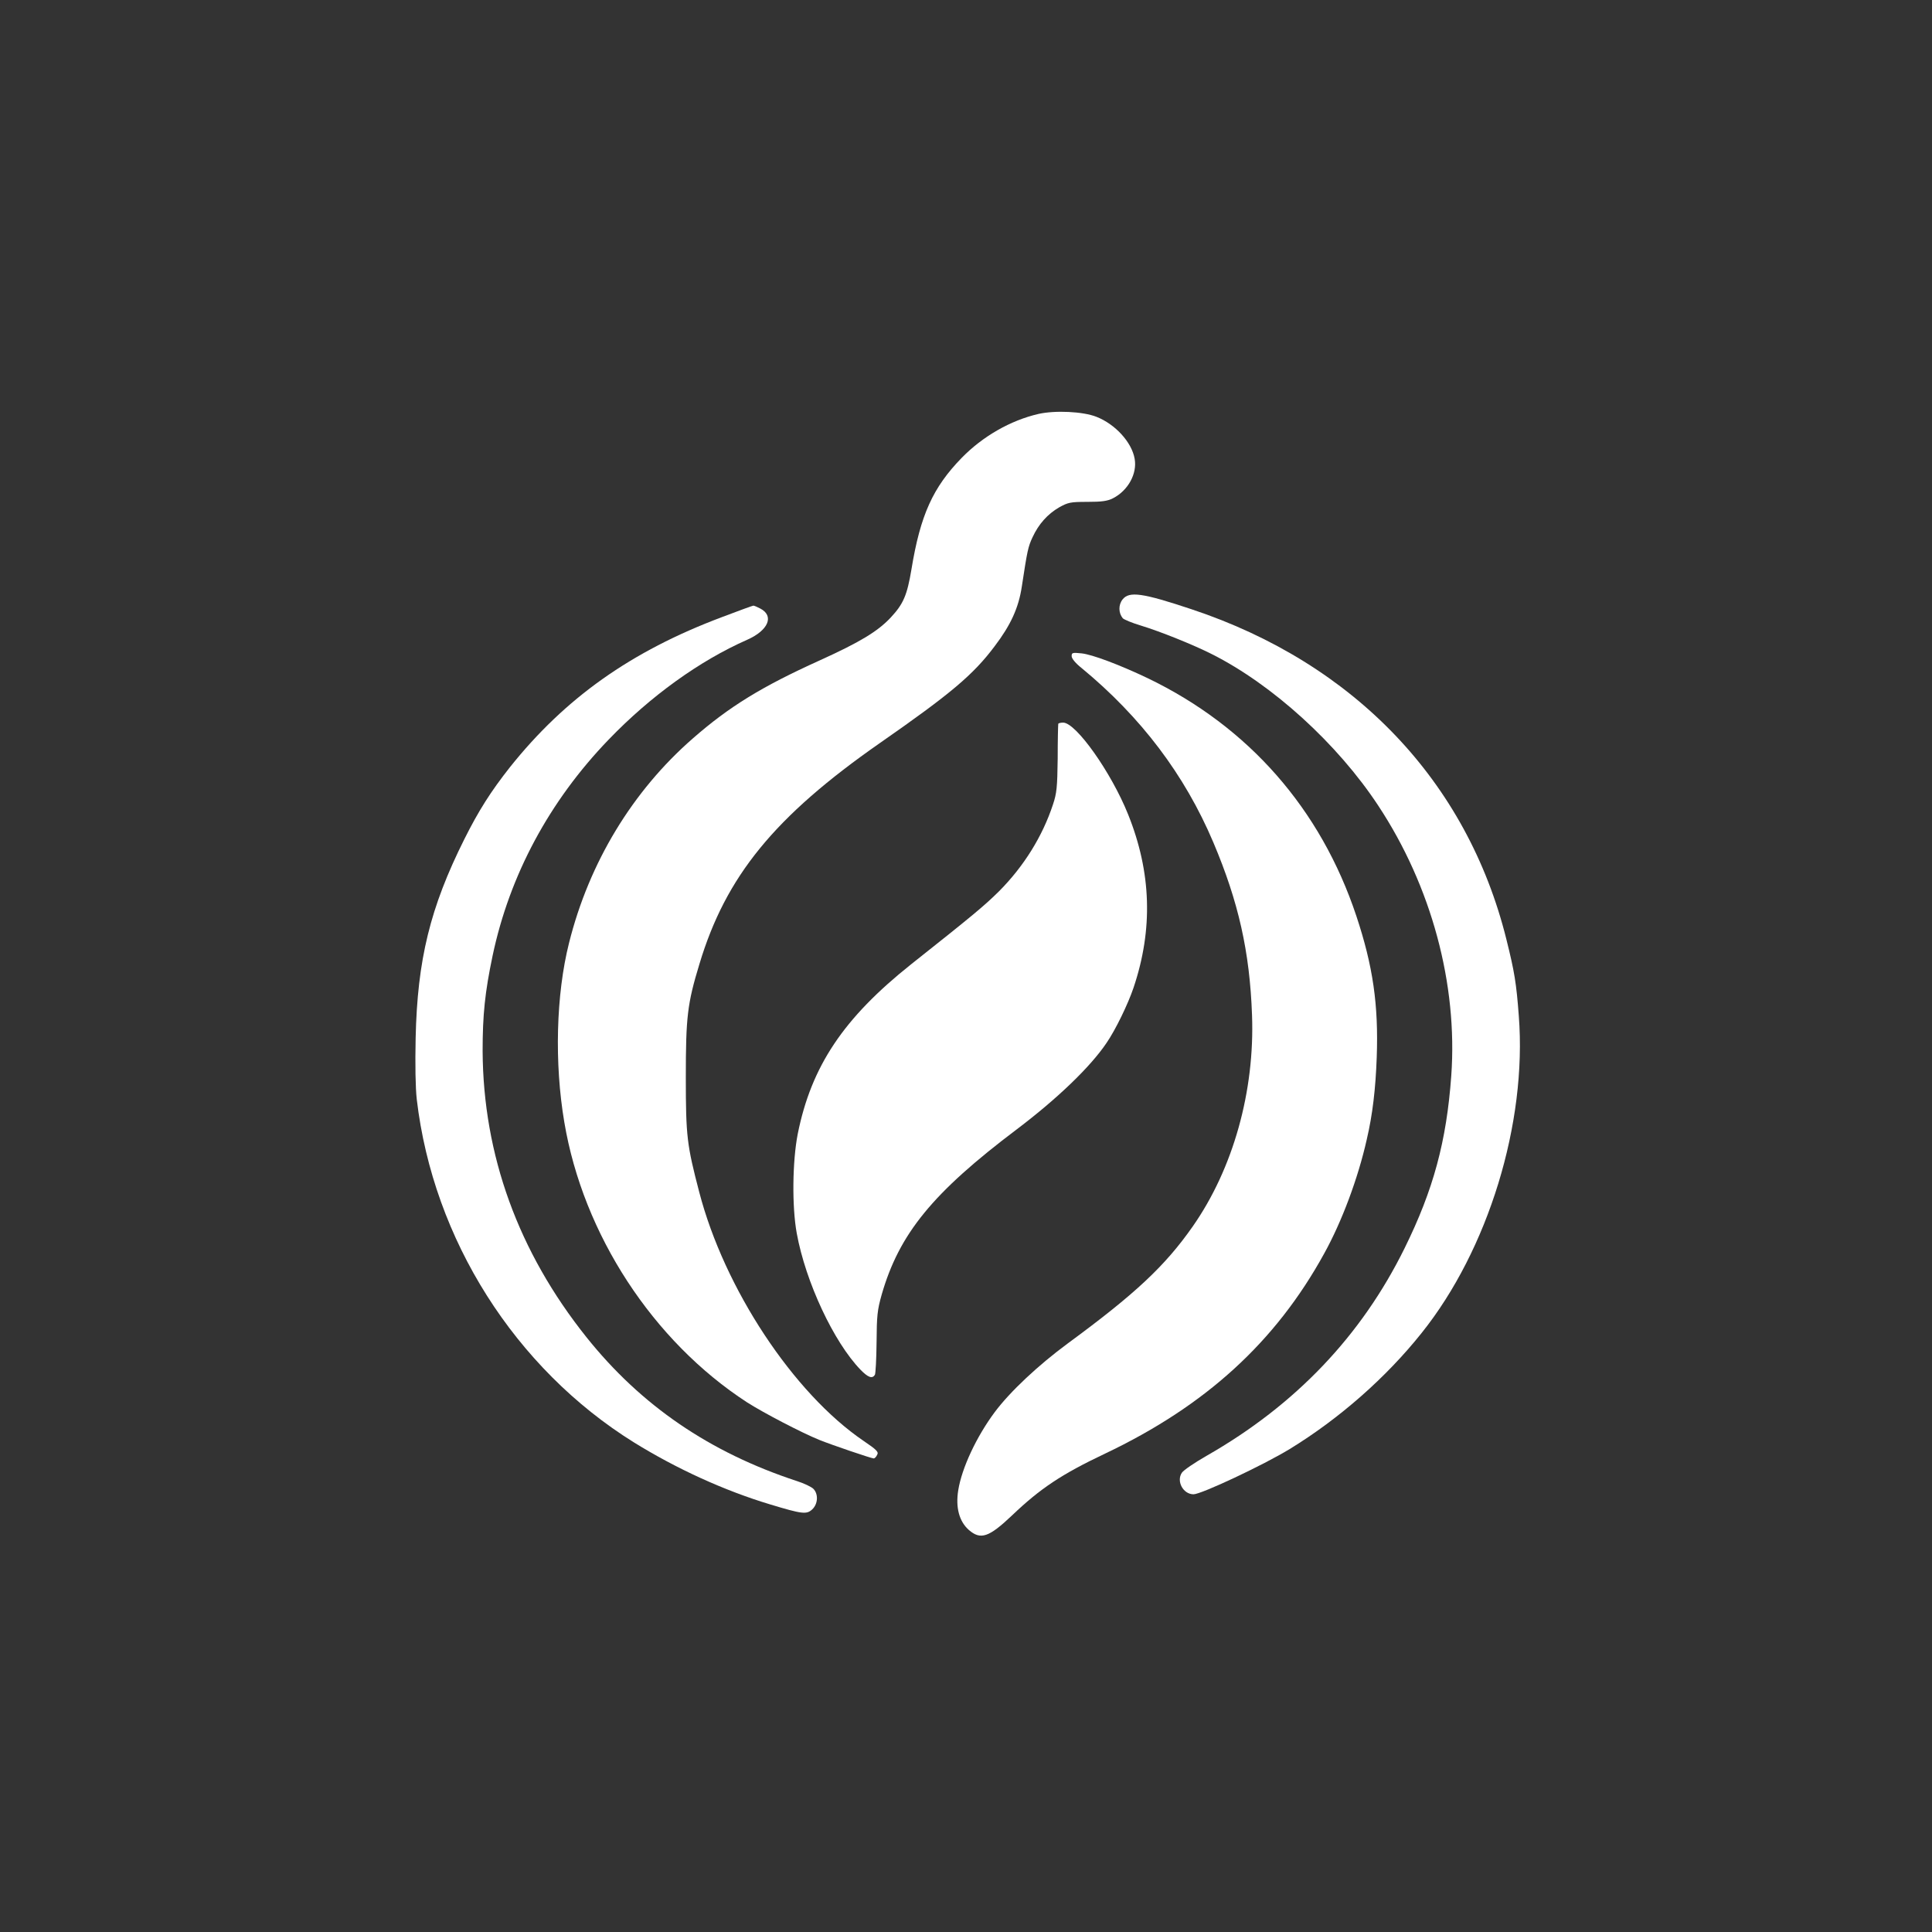
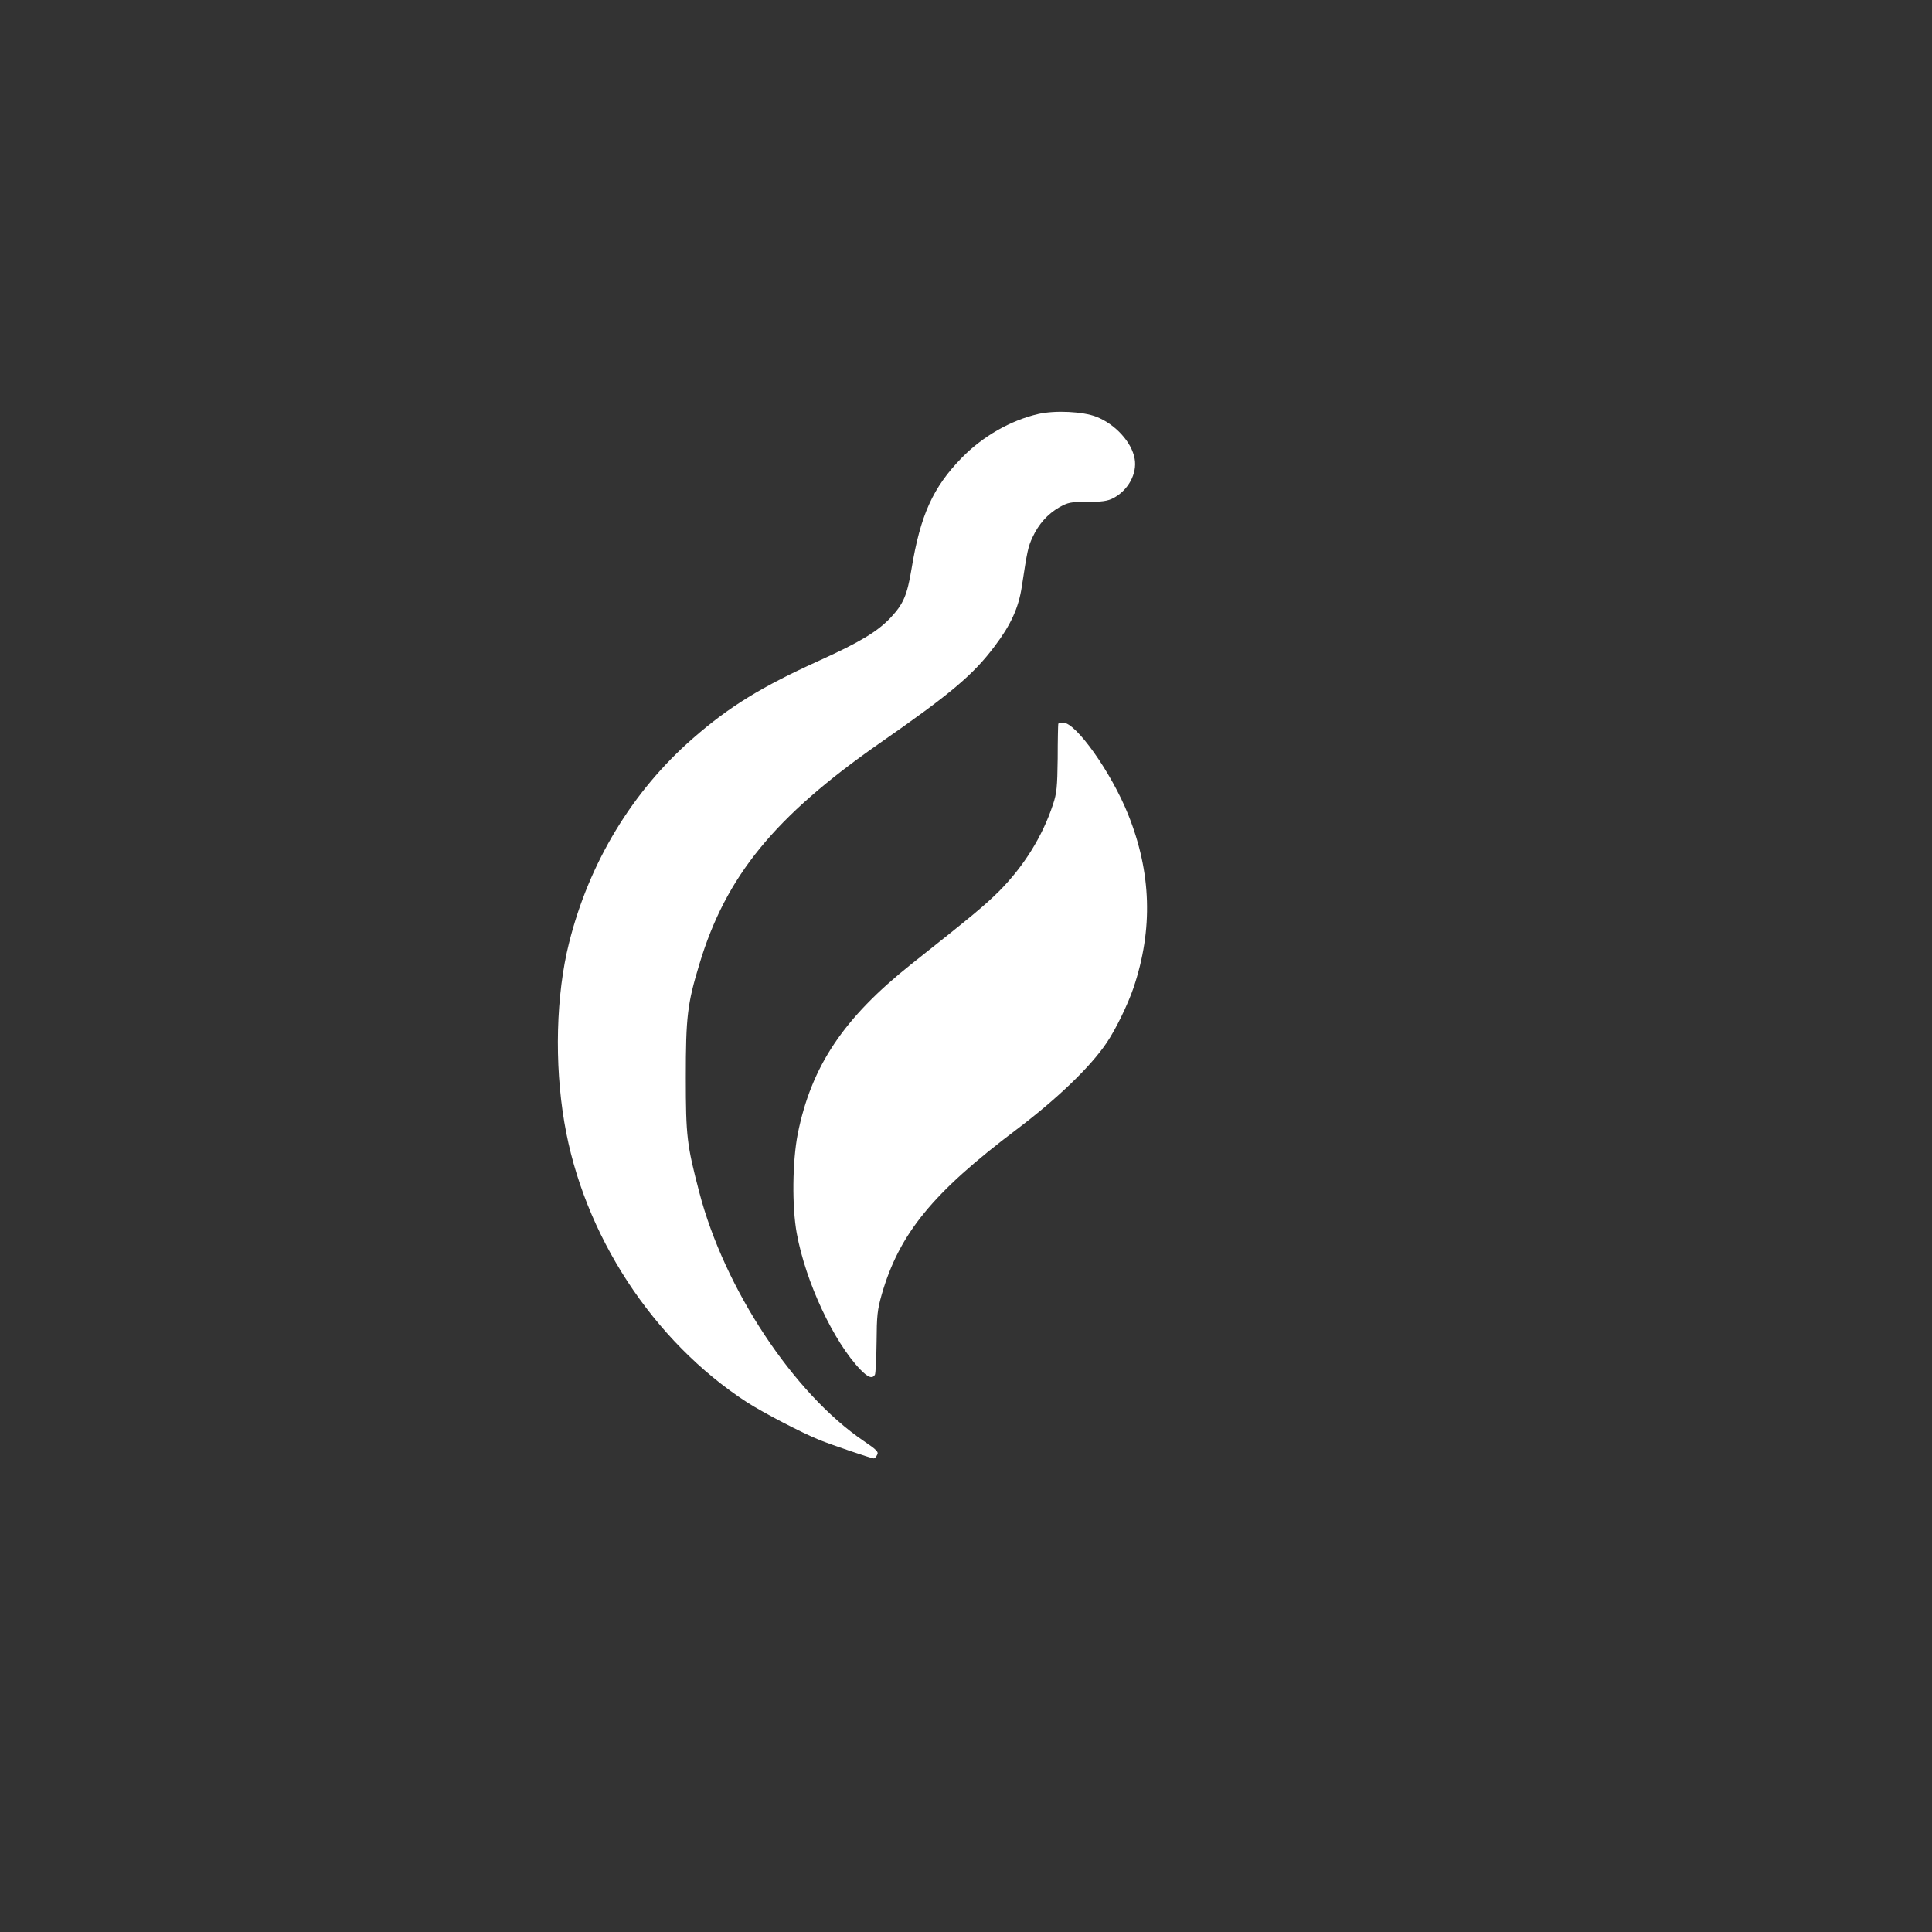
<svg xmlns="http://www.w3.org/2000/svg" version="1.0" width="1024pt" height="1024pt" viewBox="0 0 1024 1024" preserveAspectRatio="xMidYMid meet">
  <rect x="0" y="0" width="1024" height="1024" fill="#333333" stroke="none" />
  <g transform="translate(0,1024) scale(0.1,-0.1)" fill="#ffffff" stroke="none">
    <path d="M5504 8046 c-148 -34 -296 -119 -407 -233 -153 -157 -219 -304 -266 -590 -23 -138 -43 -184 -109 -255 -70 -75 -165 -132 -379 -229 -305 -138 -478 -244 -671 -413 -320 -279 -550 -659 -656 -1084 -69 -274 -78 -638 -25 -950 100 -595 470 -1161 969 -1485 86 -55 289 -161 383 -199 64 -26 276 -98 288 -98 5 0 13 8 18 19 9 15 -1 26 -72 74 -372 253 -738 807 -871 1319 -65 249 -71 294 -71 608 0 319 8 390 72 600 140 466 398 782 957 1172 375 261 495 362 608 513 85 112 127 203 144 317 29 190 33 210 57 261 32 69 79 122 141 158 47 26 59 29 149 29 77 0 106 4 136 19 80 41 129 130 115 209 -15 88 -103 184 -203 223 -71 28 -218 35 -307 15z" />
-     <path d="M5950 7063 c-23 -29 -22 -72 1 -100 7 -7 50 -25 97 -39 102 -31 278 -102 373 -150 323 -162 668 -476 884 -804 282 -427 422 -947 387 -1432 -25 -347 -95 -605 -247 -913 -229 -465 -579 -832 -1048 -1100 -65 -37 -125 -78 -133 -91 -30 -45 7 -114 62 -114 41 0 369 154 510 240 263 161 511 379 699 615 353 441 559 1112 515 1680 -13 174 -23 235 -66 407 -208 836 -805 1462 -1669 1749 -261 87 -330 96 -365 52z" />
-     <path d="M3826 6969 c-482 -181 -831 -429 -1123 -795 -101 -128 -166 -230 -242 -382 -181 -362 -249 -639 -258 -1054 -3 -141 -1 -264 6 -325 87 -742 521 -1426 1151 -1818 226 -140 480 -256 723 -329 169 -51 192 -54 222 -26 31 29 33 82 6 109 -10 10 -49 29 -87 41 -463 152 -827 401 -1116 763 -361 452 -547 965 -550 1516 0 192 12 311 53 506 90 426 300 818 614 1144 222 231 483 419 735 530 113 50 145 127 69 166 -15 8 -32 15 -36 15 -4 0 -80 -28 -167 -61z" />
-     <path d="M5680 6762 c0 -12 20 -37 53 -63 314 -259 546 -565 698 -924 133 -314 193 -579 205 -915 15 -403 -100 -814 -314 -1120 -147 -210 -304 -357 -662 -620 -156 -115 -306 -255 -388 -365 -96 -129 -174 -295 -193 -413 -15 -92 5 -166 56 -211 62 -54 106 -40 230 78 149 142 261 217 493 327 532 253 903 591 1161 1061 93 168 179 398 225 603 31 132 47 269 53 436 10 279 -20 484 -108 749 -189 568 -572 1004 -1107 1261 -149 71 -293 125 -349 131 -49 5 -53 4 -53 -15z" />
    <path d="M5609 6403 c-1 -5 -3 -87 -3 -183 -2 -153 -5 -184 -25 -244 -56 -170 -155 -328 -285 -459 -79 -78 -134 -124 -467 -388 -358 -285 -529 -540 -601 -900 -28 -144 -31 -384 -5 -526 47 -258 196 -576 338 -723 40 -41 62 -49 76 -27 4 6 8 84 9 172 1 142 4 171 27 253 93 323 270 540 717 877 214 162 388 329 474 456 49 71 115 208 144 294 104 309 95 611 -29 919 -89 222 -276 486 -344 486 -14 0 -26 -3 -26 -7z" />
  </g>
</svg>